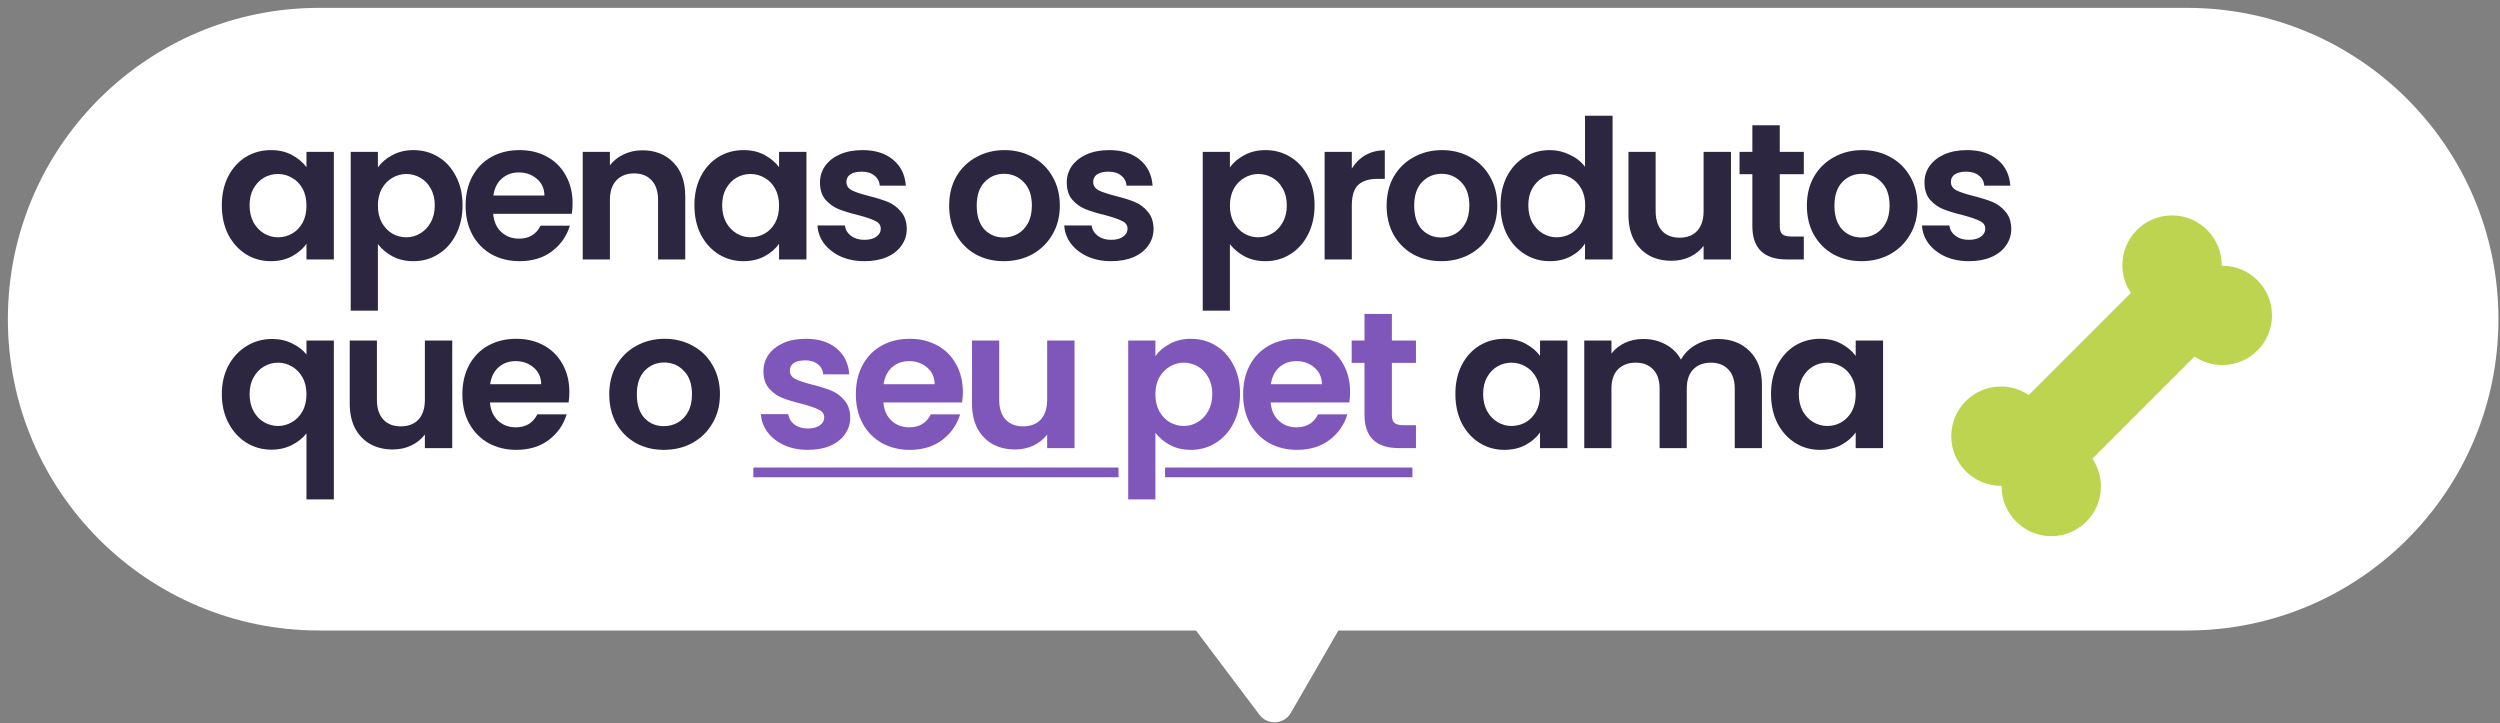
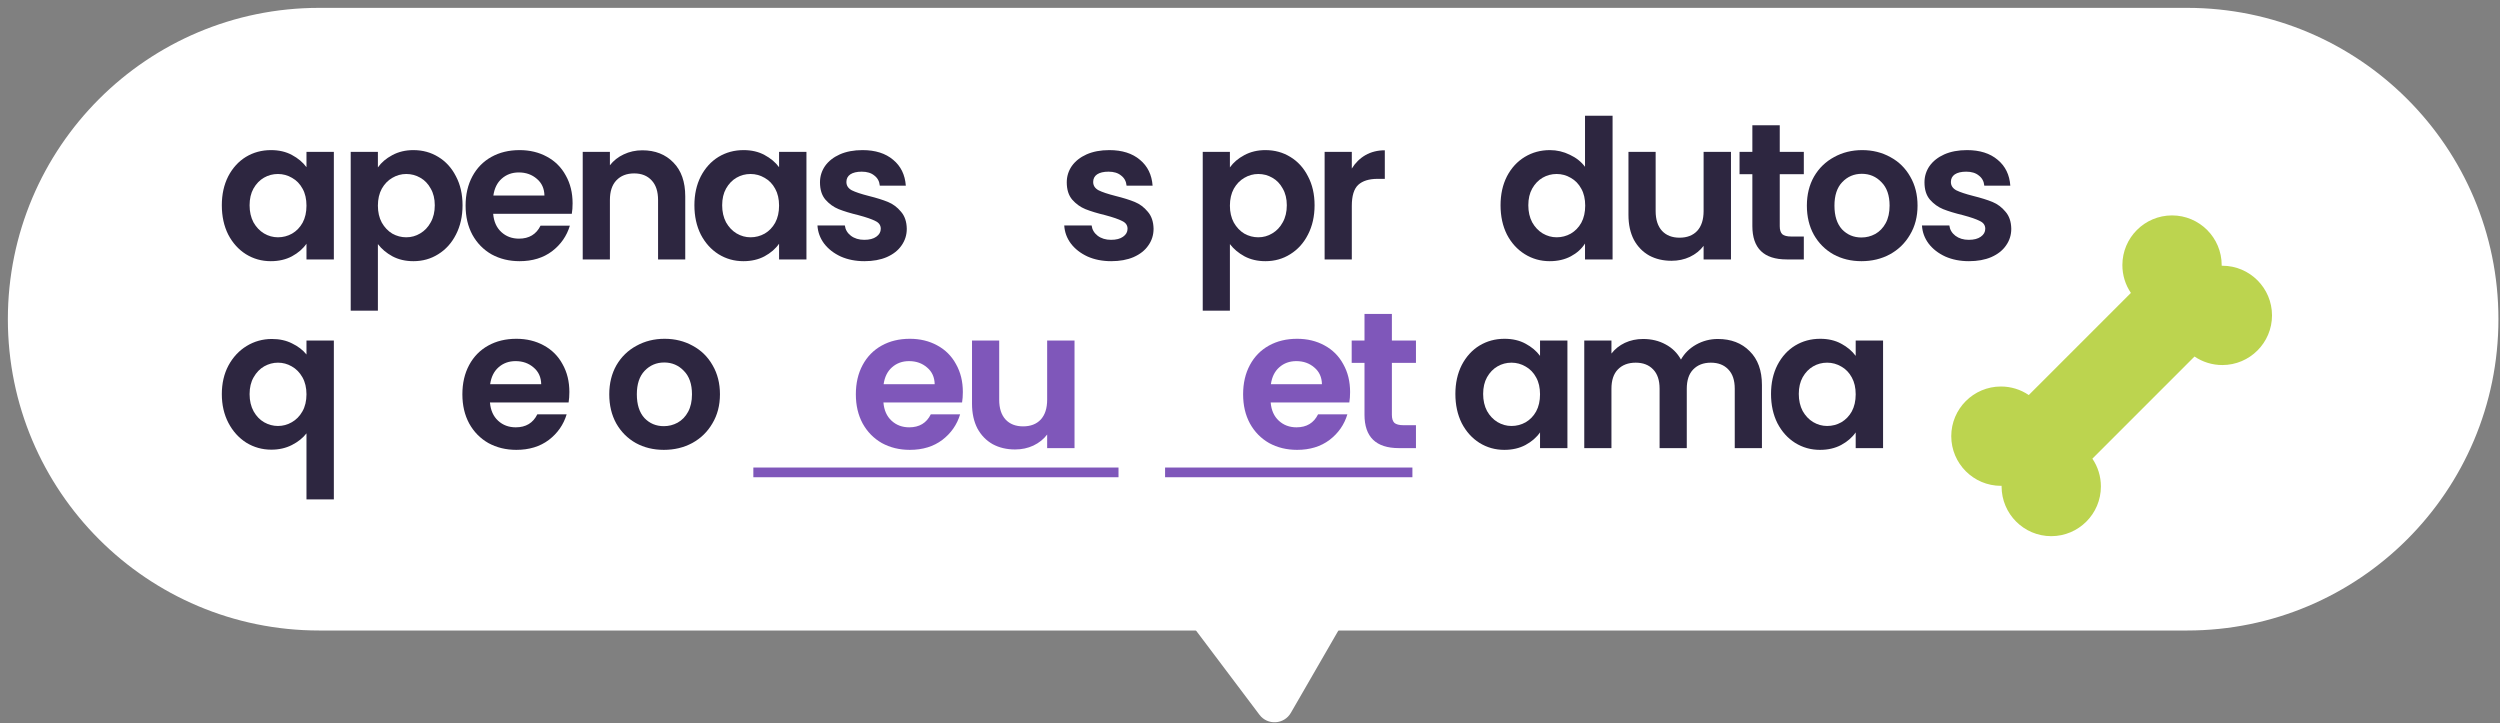
<svg xmlns="http://www.w3.org/2000/svg" width="159" height="46" viewBox="0 0 159 46" fill="none">
  <rect x="0" y="0" width="159" height="46" fill="#808080" stroke="none" />
  <path d="M0.5 20.3C0.5 9.365 9.365 0.5 20.3 0.5H139.1C150.035 0.5 158.9 9.365 158.9 20.3C158.9 31.235 150.035 40.1 139.1 40.1H20.3C9.365 40.1 0.5 31.235 0.5 20.3Z" fill="white" />
  <path d="M66.1 26.869C65.463 26.023 66.153 24.827 67.204 24.956L90.304 27.786C91.157 27.891 91.627 28.833 91.197 29.577L82.099 45.336C81.669 46.081 80.618 46.145 80.101 45.458L66.1 26.869Z" fill="white" />
  <path d="M141.342 16.901C141.327 16.901 141.313 16.901 141.299 16.901C141.299 16.887 141.299 16.872 141.299 16.858C141.299 15.117 139.883 13.7 138.141 13.7C136.399 13.7 134.983 15.117 134.983 16.858C134.983 17.499 135.172 18.11 135.525 18.629L129.029 25.125C128.51 24.772 127.899 24.582 127.258 24.582C125.517 24.582 124.1 25.999 124.1 27.741C124.1 29.482 125.517 30.899 127.258 30.899C127.273 30.899 127.287 30.899 127.301 30.899C127.301 30.913 127.301 30.927 127.301 30.942C127.301 32.683 128.718 34.1 130.459 34.1C132.201 34.1 133.617 32.683 133.617 30.942C133.617 30.301 133.428 29.689 133.075 29.171L139.571 22.675C140.09 23.027 140.701 23.217 141.342 23.217C143.083 23.217 144.5 21.8 144.5 20.059C144.5 18.317 143.083 16.901 141.342 16.901Z" fill="#BCD44F" />
  <path d="M14.108 13.054C14.108 12.363 14.243 11.749 14.515 11.214C14.795 10.679 15.17 10.268 15.639 9.979C16.116 9.691 16.648 9.547 17.232 9.547C17.742 9.547 18.187 9.65 18.566 9.856C18.953 10.062 19.262 10.321 19.492 10.634V9.658H21.233V16.5H19.492V15.5C19.27 15.821 18.961 16.088 18.566 16.302C18.179 16.508 17.73 16.611 17.22 16.611C16.643 16.611 16.116 16.463 15.639 16.166C15.17 15.87 14.795 15.454 14.515 14.919C14.243 14.376 14.108 13.754 14.108 13.054ZM19.492 13.079C19.492 12.659 19.41 12.301 19.245 12.005C19.08 11.7 18.858 11.47 18.578 11.313C18.298 11.148 17.998 11.066 17.677 11.066C17.356 11.066 17.059 11.144 16.788 11.301C16.516 11.457 16.294 11.688 16.121 11.992C15.956 12.289 15.874 12.643 15.874 13.054C15.874 13.466 15.956 13.828 16.121 14.141C16.294 14.446 16.516 14.68 16.788 14.845C17.067 15.01 17.364 15.092 17.677 15.092C17.998 15.092 18.298 15.014 18.578 14.857C18.858 14.693 19.08 14.462 19.245 14.166C19.41 13.861 19.492 13.499 19.492 13.079Z" fill="#2D2640" />
  <path d="M24.034 10.646C24.256 10.333 24.56 10.074 24.947 9.868C25.343 9.654 25.791 9.547 26.293 9.547C26.878 9.547 27.405 9.691 27.874 9.979C28.352 10.268 28.726 10.679 28.998 11.214C29.278 11.741 29.418 12.355 29.418 13.054C29.418 13.754 29.278 14.376 28.998 14.919C28.726 15.454 28.352 15.87 27.874 16.166C27.405 16.463 26.878 16.611 26.293 16.611C25.791 16.611 25.347 16.508 24.96 16.302C24.581 16.096 24.272 15.837 24.034 15.524V19.76H22.305V9.658H24.034V10.646ZM27.652 13.054C27.652 12.643 27.566 12.289 27.393 11.992C27.228 11.688 27.006 11.457 26.726 11.301C26.454 11.144 26.158 11.066 25.837 11.066C25.524 11.066 25.227 11.148 24.947 11.313C24.676 11.47 24.453 11.7 24.28 12.005C24.116 12.309 24.034 12.667 24.034 13.079C24.034 13.491 24.116 13.849 24.28 14.153C24.453 14.458 24.676 14.693 24.947 14.857C25.227 15.014 25.524 15.092 25.837 15.092C26.158 15.092 26.454 15.01 26.726 14.845C27.006 14.68 27.228 14.446 27.393 14.141C27.566 13.836 27.652 13.474 27.652 13.054Z" fill="#2D2640" />
  <path d="M36.417 12.931C36.417 13.178 36.4 13.4 36.367 13.598H31.366C31.407 14.092 31.58 14.479 31.885 14.759C32.189 15.039 32.564 15.178 33.008 15.178C33.651 15.178 34.108 14.903 34.379 14.351H36.244C36.046 15.01 35.668 15.553 35.108 15.981C34.548 16.401 33.861 16.611 33.045 16.611C32.387 16.611 31.794 16.467 31.267 16.179C30.748 15.883 30.341 15.467 30.044 14.931C29.756 14.396 29.612 13.779 29.612 13.079C29.612 12.371 29.756 11.749 30.044 11.214C30.333 10.679 30.736 10.268 31.255 9.979C31.773 9.691 32.37 9.547 33.045 9.547C33.696 9.547 34.276 9.687 34.787 9.967C35.305 10.247 35.705 10.646 35.985 11.165C36.273 11.675 36.417 12.264 36.417 12.931ZM34.626 12.437C34.618 11.992 34.457 11.638 34.145 11.375C33.832 11.103 33.449 10.967 32.996 10.967C32.568 10.967 32.206 11.099 31.909 11.363C31.621 11.618 31.444 11.976 31.378 12.437H34.626Z" fill="#2D2640" />
  <path d="M40.853 9.559C41.668 9.559 42.327 9.819 42.829 10.337C43.331 10.848 43.582 11.564 43.582 12.486V16.5H41.853V12.721C41.853 12.178 41.717 11.762 41.446 11.474C41.174 11.177 40.803 11.029 40.334 11.029C39.856 11.029 39.478 11.177 39.198 11.474C38.926 11.762 38.79 12.178 38.79 12.721V16.5H37.061V9.658H38.79V10.51C39.021 10.214 39.313 9.983 39.667 9.819C40.029 9.646 40.425 9.559 40.853 9.559Z" fill="#2D2640" />
  <path d="M44.164 13.054C44.164 12.363 44.3 11.749 44.572 11.214C44.852 10.679 45.226 10.268 45.696 9.979C46.173 9.691 46.704 9.547 47.289 9.547C47.799 9.547 48.244 9.65 48.622 9.856C49.009 10.062 49.318 10.321 49.549 10.634V9.658H51.29V16.5H49.549V15.5C49.326 15.821 49.017 16.088 48.622 16.302C48.235 16.508 47.787 16.611 47.276 16.611C46.7 16.611 46.173 16.463 45.696 16.166C45.226 15.87 44.852 15.454 44.572 14.919C44.3 14.376 44.164 13.754 44.164 13.054ZM49.549 13.079C49.549 12.659 49.466 12.301 49.302 12.005C49.137 11.7 48.915 11.47 48.635 11.313C48.355 11.148 48.054 11.066 47.733 11.066C47.412 11.066 47.116 11.144 46.844 11.301C46.572 11.457 46.35 11.688 46.177 11.992C46.012 12.289 45.93 12.643 45.93 13.054C45.93 13.466 46.012 13.828 46.177 14.141C46.35 14.446 46.572 14.68 46.844 14.845C47.124 15.01 47.42 15.092 47.733 15.092C48.054 15.092 48.355 15.014 48.635 14.857C48.915 14.693 49.137 14.462 49.302 14.166C49.466 13.861 49.549 13.499 49.549 13.079Z" fill="#2D2640" />
  <path d="M54.979 16.611C54.419 16.611 53.917 16.512 53.472 16.315C53.028 16.109 52.674 15.833 52.41 15.487C52.155 15.142 52.015 14.759 51.99 14.339H53.732C53.765 14.602 53.892 14.82 54.115 14.993C54.345 15.166 54.629 15.253 54.967 15.253C55.296 15.253 55.551 15.187 55.733 15.055C55.922 14.923 56.017 14.755 56.017 14.549C56.017 14.326 55.901 14.162 55.671 14.055C55.448 13.939 55.09 13.816 54.596 13.684C54.086 13.561 53.666 13.433 53.337 13.301C53.016 13.17 52.736 12.968 52.497 12.696C52.266 12.425 52.151 12.058 52.151 11.597C52.151 11.218 52.258 10.873 52.472 10.56C52.694 10.247 53.007 10 53.411 9.819C53.822 9.638 54.304 9.547 54.856 9.547C55.671 9.547 56.321 9.753 56.807 10.165C57.293 10.568 57.56 11.116 57.61 11.807H55.955C55.93 11.535 55.815 11.321 55.609 11.165C55.411 11 55.144 10.918 54.806 10.918C54.493 10.918 54.251 10.976 54.078 11.091C53.913 11.206 53.831 11.367 53.831 11.572C53.831 11.803 53.946 11.98 54.176 12.104C54.407 12.219 54.765 12.338 55.251 12.462C55.745 12.585 56.152 12.713 56.474 12.844C56.795 12.976 57.07 13.182 57.301 13.462C57.54 13.734 57.663 14.096 57.671 14.549C57.671 14.944 57.56 15.298 57.338 15.611C57.124 15.924 56.811 16.171 56.399 16.352C55.996 16.525 55.523 16.611 54.979 16.611Z" fill="#2D2640" />
-   <path d="M63.836 16.611C63.178 16.611 62.585 16.467 62.058 16.179C61.531 15.883 61.115 15.467 60.811 14.931C60.514 14.396 60.366 13.779 60.366 13.079C60.366 12.379 60.518 11.762 60.823 11.227C61.136 10.691 61.56 10.28 62.095 9.992C62.63 9.695 63.227 9.547 63.886 9.547C64.544 9.547 65.141 9.695 65.677 9.992C66.212 10.28 66.632 10.691 66.936 11.227C67.249 11.762 67.405 12.379 67.405 13.079C67.405 13.779 67.245 14.396 66.924 14.931C66.611 15.467 66.183 15.883 65.639 16.179C65.104 16.467 64.503 16.611 63.836 16.611ZM63.836 15.104C64.149 15.104 64.442 15.03 64.713 14.882C64.993 14.726 65.215 14.495 65.38 14.191C65.545 13.886 65.627 13.515 65.627 13.079C65.627 12.429 65.454 11.931 65.108 11.585C64.771 11.231 64.355 11.054 63.861 11.054C63.367 11.054 62.951 11.231 62.614 11.585C62.284 11.931 62.12 12.429 62.12 13.079C62.12 13.729 62.28 14.232 62.601 14.586C62.931 14.931 63.342 15.104 63.836 15.104Z" fill="#2D2640" />
  <path d="M70.674 16.611C70.115 16.611 69.612 16.512 69.168 16.315C68.723 16.109 68.369 15.833 68.106 15.487C67.85 15.142 67.71 14.759 67.686 14.339H69.427C69.46 14.602 69.588 14.82 69.81 14.993C70.04 15.166 70.324 15.253 70.662 15.253C70.991 15.253 71.246 15.187 71.428 15.055C71.617 14.923 71.712 14.755 71.712 14.549C71.712 14.326 71.597 14.162 71.366 14.055C71.144 13.939 70.785 13.816 70.291 13.684C69.781 13.561 69.361 13.433 69.032 13.301C68.711 13.17 68.431 12.968 68.192 12.696C67.962 12.425 67.846 12.058 67.846 11.597C67.846 11.218 67.953 10.873 68.167 10.56C68.39 10.247 68.703 10 69.106 9.819C69.518 9.638 69.999 9.547 70.551 9.547C71.366 9.547 72.016 9.753 72.502 10.165C72.988 10.568 73.255 11.116 73.305 11.807H71.65C71.625 11.535 71.51 11.321 71.304 11.165C71.107 11 70.839 10.918 70.501 10.918C70.189 10.918 69.946 10.976 69.773 11.091C69.608 11.206 69.526 11.367 69.526 11.572C69.526 11.803 69.641 11.98 69.872 12.104C70.102 12.219 70.46 12.338 70.946 12.462C71.44 12.585 71.848 12.713 72.169 12.844C72.49 12.976 72.766 13.182 72.996 13.462C73.235 13.734 73.358 14.096 73.367 14.549C73.367 14.944 73.255 15.298 73.033 15.611C72.819 15.924 72.506 16.171 72.095 16.352C71.691 16.525 71.218 16.611 70.674 16.611Z" fill="#2D2640" />
  <path d="M78.222 10.646C78.445 10.333 78.749 10.074 79.136 9.868C79.532 9.654 79.98 9.547 80.483 9.547C81.067 9.547 81.594 9.691 82.063 9.979C82.541 10.268 82.915 10.679 83.187 11.214C83.467 11.741 83.607 12.355 83.607 13.054C83.607 13.754 83.467 14.376 83.187 14.919C82.915 15.454 82.541 15.87 82.063 16.166C81.594 16.463 81.067 16.611 80.483 16.611C79.98 16.611 79.536 16.508 79.149 16.302C78.77 16.096 78.461 15.837 78.222 15.524V19.76H76.494V9.658H78.222V10.646ZM81.841 13.054C81.841 12.643 81.754 12.289 81.582 11.992C81.417 11.688 81.195 11.457 80.915 11.301C80.643 11.144 80.347 11.066 80.026 11.066C79.713 11.066 79.416 11.148 79.136 11.313C78.865 11.47 78.642 11.7 78.469 12.005C78.305 12.309 78.222 12.667 78.222 13.079C78.222 13.491 78.305 13.849 78.469 14.153C78.642 14.458 78.865 14.693 79.136 14.857C79.416 15.014 79.713 15.092 80.026 15.092C80.347 15.092 80.643 15.01 80.915 14.845C81.195 14.68 81.417 14.446 81.582 14.141C81.754 13.836 81.841 13.474 81.841 13.054Z" fill="#2D2640" />
  <path d="M85.975 10.72C86.197 10.358 86.485 10.074 86.839 9.868C87.202 9.662 87.613 9.559 88.074 9.559V11.375H87.617C87.074 11.375 86.662 11.502 86.382 11.758C86.111 12.013 85.975 12.457 85.975 13.091V16.5H84.246V9.658H85.975V10.72Z" fill="#2D2640" />
-   <path d="M91.659 16.611C91.001 16.611 90.408 16.467 89.881 16.179C89.354 15.883 88.938 15.467 88.634 14.931C88.337 14.396 88.189 13.779 88.189 13.079C88.189 12.379 88.341 11.762 88.646 11.227C88.959 10.691 89.383 10.28 89.918 9.992C90.453 9.695 91.05 9.547 91.709 9.547C92.367 9.547 92.964 9.695 93.499 9.992C94.035 10.28 94.454 10.691 94.759 11.227C95.072 11.762 95.228 12.379 95.228 13.079C95.228 13.779 95.068 14.396 94.747 14.931C94.434 15.467 94.006 15.883 93.462 16.179C92.927 16.467 92.326 16.611 91.659 16.611ZM91.659 15.104C91.972 15.104 92.264 15.03 92.536 14.882C92.816 14.726 93.038 14.495 93.203 14.191C93.368 13.886 93.45 13.515 93.45 13.079C93.45 12.429 93.277 11.931 92.931 11.585C92.594 11.231 92.178 11.054 91.684 11.054C91.19 11.054 90.774 11.231 90.437 11.585C90.107 11.931 89.943 12.429 89.943 13.079C89.943 13.729 90.103 14.232 90.424 14.586C90.754 14.931 91.165 15.104 91.659 15.104Z" fill="#2D2640" />
  <path d="M95.435 13.054C95.435 12.363 95.57 11.749 95.842 11.214C96.122 10.679 96.501 10.268 96.978 9.979C97.456 9.691 97.987 9.547 98.571 9.547C99.016 9.547 99.44 9.646 99.843 9.844C100.247 10.033 100.568 10.288 100.807 10.609V7.361H102.56V16.5H100.807V15.487C100.593 15.825 100.292 16.096 99.905 16.302C99.518 16.508 99.07 16.611 98.559 16.611C97.983 16.611 97.456 16.463 96.978 16.166C96.501 15.87 96.122 15.454 95.842 14.919C95.57 14.376 95.435 13.754 95.435 13.054ZM100.819 13.079C100.819 12.659 100.737 12.301 100.572 12.005C100.407 11.7 100.185 11.47 99.905 11.313C99.625 11.148 99.325 11.066 99.004 11.066C98.683 11.066 98.386 11.144 98.114 11.301C97.843 11.457 97.62 11.688 97.448 11.992C97.283 12.289 97.201 12.643 97.201 13.054C97.201 13.466 97.283 13.828 97.448 14.141C97.62 14.446 97.843 14.68 98.114 14.845C98.394 15.01 98.691 15.092 99.004 15.092C99.325 15.092 99.625 15.014 99.905 14.857C100.185 14.693 100.407 14.462 100.572 14.166C100.737 13.861 100.819 13.499 100.819 13.079Z" fill="#2D2640" />
  <path d="M110.09 9.658V16.5H108.349V15.636C108.127 15.932 107.835 16.166 107.472 16.339C107.118 16.504 106.731 16.586 106.311 16.586C105.776 16.586 105.303 16.475 104.891 16.253C104.48 16.022 104.154 15.689 103.916 15.253C103.685 14.808 103.57 14.281 103.57 13.672V9.658H105.299V13.425C105.299 13.968 105.435 14.388 105.706 14.684C105.978 14.973 106.348 15.117 106.818 15.117C107.295 15.117 107.67 14.973 107.942 14.684C108.213 14.388 108.349 13.968 108.349 13.425V9.658H110.09Z" fill="#2D2640" />
  <path d="M113.192 11.078V14.388C113.192 14.619 113.245 14.787 113.352 14.895C113.468 14.993 113.657 15.043 113.92 15.043H114.723V16.5H113.636C112.179 16.5 111.45 15.792 111.45 14.376V11.078H110.635V9.658H111.45V7.966H113.192V9.658H114.723V11.078H113.192Z" fill="#2D2640" />
  <path d="M118.387 16.611C117.729 16.611 117.136 16.467 116.609 16.179C116.082 15.883 115.666 15.467 115.362 14.931C115.065 14.396 114.917 13.779 114.917 13.079C114.917 12.379 115.069 11.762 115.374 11.227C115.687 10.691 116.111 10.28 116.646 9.992C117.181 9.695 117.778 9.547 118.437 9.547C119.095 9.547 119.692 9.695 120.227 9.992C120.763 10.28 121.182 10.691 121.487 11.227C121.8 11.762 121.956 12.379 121.956 13.079C121.956 13.779 121.796 14.396 121.475 14.931C121.162 15.467 120.734 15.883 120.19 16.179C119.655 16.467 119.054 16.611 118.387 16.611ZM118.387 15.104C118.7 15.104 118.992 15.03 119.264 14.882C119.544 14.726 119.766 14.495 119.931 14.191C120.096 13.886 120.178 13.515 120.178 13.079C120.178 12.429 120.005 11.931 119.659 11.585C119.322 11.231 118.906 11.054 118.412 11.054C117.918 11.054 117.502 11.231 117.165 11.585C116.835 11.931 116.671 12.429 116.671 13.079C116.671 13.729 116.831 14.232 117.152 14.586C117.482 14.931 117.893 15.104 118.387 15.104Z" fill="#2D2640" />
  <path d="M125.225 16.611C124.665 16.611 124.163 16.512 123.719 16.315C123.274 16.109 122.92 15.833 122.656 15.487C122.401 15.142 122.261 14.759 122.237 14.339H123.978C124.011 14.602 124.138 14.82 124.361 14.993C124.591 15.166 124.875 15.253 125.213 15.253C125.542 15.253 125.797 15.187 125.979 15.055C126.168 14.923 126.263 14.755 126.263 14.549C126.263 14.326 126.147 14.162 125.917 14.055C125.694 13.939 125.336 13.816 124.842 13.684C124.332 13.561 123.912 13.433 123.583 13.301C123.262 13.17 122.982 12.968 122.743 12.696C122.512 12.425 122.397 12.058 122.397 11.597C122.397 11.218 122.504 10.873 122.718 10.56C122.941 10.247 123.253 10 123.657 9.819C124.068 9.638 124.55 9.547 125.102 9.547C125.917 9.547 126.567 9.753 127.053 10.165C127.539 10.568 127.806 11.116 127.856 11.807H126.201C126.176 11.535 126.061 11.321 125.855 11.165C125.657 11 125.39 10.918 125.052 10.918C124.739 10.918 124.497 10.976 124.324 11.091C124.159 11.206 124.077 11.367 124.077 11.572C124.077 11.803 124.192 11.98 124.422 12.104C124.653 12.219 125.011 12.338 125.497 12.462C125.991 12.585 126.398 12.713 126.72 12.844C127.041 12.976 127.316 13.182 127.547 13.462C127.786 13.734 127.909 14.096 127.917 14.549C127.917 14.944 127.806 15.298 127.584 15.611C127.37 15.924 127.057 16.171 126.645 16.352C126.242 16.525 125.769 16.611 125.225 16.611Z" fill="#2D2640" />
  <path d="M14.108 25.067C14.108 24.383 14.248 23.778 14.527 23.251C14.816 22.716 15.203 22.3 15.688 22.004C16.174 21.708 16.709 21.559 17.294 21.559C17.78 21.559 18.208 21.654 18.578 21.843C18.957 22.025 19.262 22.259 19.492 22.547V21.658H21.233V31.76H19.492V27.561C19.262 27.858 18.953 28.105 18.566 28.302C18.179 28.5 17.742 28.599 17.257 28.599C16.68 28.599 16.149 28.451 15.664 28.154C15.186 27.849 14.807 27.43 14.527 26.895C14.248 26.359 14.108 25.75 14.108 25.067ZM19.492 25.079C19.492 24.659 19.406 24.297 19.233 23.992C19.06 23.688 18.833 23.457 18.553 23.301C18.282 23.144 17.989 23.066 17.677 23.066C17.372 23.066 17.08 23.144 16.8 23.301C16.528 23.457 16.306 23.688 16.133 23.992C15.96 24.289 15.874 24.647 15.874 25.067C15.874 25.487 15.96 25.853 16.133 26.166C16.306 26.471 16.528 26.701 16.8 26.857C17.08 27.014 17.372 27.092 17.677 27.092C17.989 27.092 18.282 27.014 18.553 26.857C18.833 26.701 19.06 26.471 19.233 26.166C19.406 25.861 19.492 25.499 19.492 25.079Z" fill="#2D2640" />
-   <path d="M28.763 21.658V28.5H27.022V27.636C26.8 27.932 26.508 28.166 26.145 28.339C25.791 28.504 25.404 28.586 24.984 28.586C24.449 28.586 23.976 28.475 23.564 28.253C23.152 28.022 22.827 27.689 22.588 27.253C22.358 26.808 22.243 26.281 22.243 25.672V21.658H23.972V25.425C23.972 25.968 24.108 26.388 24.379 26.684C24.651 26.973 25.021 27.117 25.491 27.117C25.968 27.117 26.343 26.973 26.614 26.684C26.886 26.388 27.022 25.968 27.022 25.425V21.658H28.763Z" fill="#2D2640" />
  <path d="M36.212 24.931C36.212 25.178 36.195 25.4 36.163 25.598H31.161C31.202 26.092 31.375 26.479 31.68 26.759C31.984 27.039 32.359 27.178 32.803 27.178C33.446 27.178 33.903 26.903 34.174 26.351H36.039C35.841 27.01 35.463 27.553 34.903 27.981C34.343 28.401 33.656 28.611 32.84 28.611C32.182 28.611 31.589 28.467 31.062 28.179C30.543 27.883 30.136 27.467 29.839 26.931C29.551 26.396 29.407 25.779 29.407 25.079C29.407 24.371 29.551 23.749 29.839 23.214C30.128 22.679 30.531 22.267 31.05 21.979C31.568 21.691 32.165 21.547 32.84 21.547C33.491 21.547 34.071 21.687 34.582 21.967C35.1 22.247 35.5 22.646 35.78 23.165C36.068 23.675 36.212 24.264 36.212 24.931ZM34.421 24.437C34.413 23.992 34.252 23.638 33.94 23.375C33.627 23.103 33.244 22.967 32.791 22.967C32.363 22.967 32.001 23.099 31.704 23.363C31.416 23.618 31.239 23.976 31.173 24.437H34.421Z" fill="#2D2640" />
  <path d="M42.22 28.611C41.561 28.611 40.968 28.467 40.441 28.179C39.914 27.883 39.499 27.467 39.194 26.931C38.898 26.396 38.749 25.779 38.749 25.079C38.749 24.379 38.902 23.762 39.206 23.227C39.519 22.692 39.943 22.28 40.478 21.992C41.014 21.695 41.61 21.547 42.269 21.547C42.928 21.547 43.525 21.695 44.06 21.992C44.595 22.28 45.015 22.692 45.319 23.227C45.632 23.762 45.789 24.379 45.789 25.079C45.789 25.779 45.628 26.396 45.307 26.931C44.994 27.467 44.566 27.883 44.023 28.179C43.487 28.467 42.886 28.611 42.22 28.611ZM42.22 27.104C42.532 27.104 42.825 27.03 43.096 26.882C43.376 26.726 43.599 26.495 43.763 26.191C43.928 25.886 44.01 25.515 44.01 25.079C44.01 24.429 43.837 23.931 43.492 23.585C43.154 23.231 42.738 23.054 42.244 23.054C41.75 23.054 41.335 23.231 40.997 23.585C40.668 23.931 40.503 24.429 40.503 25.079C40.503 25.73 40.664 26.232 40.985 26.586C41.314 26.931 41.726 27.104 42.22 27.104Z" fill="#2D2640" />
-   <path d="M51.383 28.611C50.823 28.611 50.321 28.512 49.876 28.315C49.431 28.109 49.078 27.833 48.814 27.487C48.559 27.142 48.419 26.759 48.394 26.339H50.136C50.168 26.602 50.296 26.82 50.518 26.993C50.749 27.166 51.033 27.253 51.37 27.253C51.7 27.253 51.955 27.187 52.136 27.055C52.325 26.923 52.42 26.755 52.42 26.549C52.42 26.326 52.305 26.162 52.074 26.055C51.852 25.939 51.494 25.816 51 25.684C50.489 25.561 50.07 25.433 49.74 25.301C49.419 25.17 49.139 24.968 48.901 24.696C48.67 24.424 48.555 24.058 48.555 23.597C48.555 23.218 48.662 22.873 48.876 22.56C49.098 22.247 49.411 22 49.814 21.819C50.226 21.638 50.708 21.547 51.259 21.547C52.074 21.547 52.725 21.753 53.211 22.165C53.696 22.568 53.964 23.116 54.013 23.807H52.358C52.334 23.535 52.218 23.321 52.013 23.165C51.815 23 51.547 22.918 51.21 22.918C50.897 22.918 50.654 22.976 50.481 23.091C50.317 23.206 50.234 23.367 50.234 23.572C50.234 23.803 50.349 23.98 50.58 24.104C50.811 24.219 51.169 24.338 51.654 24.462C52.148 24.585 52.556 24.713 52.877 24.844C53.198 24.976 53.474 25.182 53.705 25.462C53.943 25.734 54.067 26.096 54.075 26.549C54.075 26.944 53.964 27.298 53.742 27.611C53.528 27.924 53.215 28.171 52.803 28.352C52.4 28.525 51.926 28.611 51.383 28.611Z" fill="#7F57BA" />
  <path d="M61.237 24.931C61.237 25.178 61.22 25.4 61.188 25.598H56.186C56.227 26.092 56.4 26.479 56.705 26.759C57.009 27.039 57.384 27.178 57.828 27.178C58.471 27.178 58.928 26.903 59.199 26.351H61.064C60.866 27.01 60.488 27.553 59.928 27.981C59.368 28.401 58.681 28.611 57.865 28.611C57.207 28.611 56.614 28.467 56.087 28.179C55.568 27.883 55.161 27.467 54.864 26.931C54.576 26.396 54.432 25.779 54.432 25.079C54.432 24.371 54.576 23.749 54.864 23.214C55.153 22.679 55.556 22.267 56.075 21.979C56.593 21.691 57.19 21.547 57.865 21.547C58.516 21.547 59.096 21.687 59.607 21.967C60.125 22.247 60.525 22.646 60.805 23.165C61.093 23.675 61.237 24.264 61.237 24.931ZM59.446 24.437C59.438 23.992 59.277 23.638 58.965 23.375C58.652 23.103 58.269 22.967 57.816 22.967C57.388 22.967 57.026 23.099 56.729 23.363C56.441 23.618 56.264 23.976 56.198 24.437H59.446Z" fill="#7F57BA" />
  <path d="M68.34 21.658V28.5H66.599V27.636C66.377 27.932 66.084 28.166 65.722 28.339C65.368 28.504 64.981 28.586 64.561 28.586C64.026 28.586 63.553 28.475 63.141 28.253C62.729 28.022 62.404 27.689 62.165 27.253C61.935 26.808 61.82 26.281 61.82 25.672V21.658H63.549V25.425C63.549 25.968 63.684 26.388 63.956 26.684C64.228 26.973 64.598 27.117 65.068 27.117C65.545 27.117 65.92 26.973 66.191 26.684C66.463 26.388 66.599 25.968 66.599 25.425V21.658H68.34Z" fill="#7F57BA" />
-   <path d="M73.483 22.646C73.705 22.333 74.01 22.074 74.397 21.868C74.792 21.654 75.241 21.547 75.743 21.547C76.327 21.547 76.854 21.691 77.324 21.979C77.801 22.267 78.176 22.679 78.447 23.214C78.727 23.741 78.867 24.355 78.867 25.054C78.867 25.754 78.727 26.376 78.447 26.919C78.176 27.454 77.801 27.87 77.324 28.166C76.854 28.463 76.327 28.611 75.743 28.611C75.241 28.611 74.796 28.508 74.409 28.302C74.03 28.096 73.722 27.837 73.483 27.524V31.76H71.754V21.658H73.483V22.646ZM77.101 25.054C77.101 24.643 77.015 24.289 76.842 23.992C76.677 23.688 76.455 23.457 76.175 23.301C75.903 23.144 75.607 23.066 75.286 23.066C74.973 23.066 74.677 23.148 74.397 23.313C74.125 23.47 73.903 23.7 73.73 24.005C73.565 24.309 73.483 24.667 73.483 25.079C73.483 25.491 73.565 25.849 73.73 26.154C73.903 26.458 74.125 26.693 74.397 26.857C74.677 27.014 74.973 27.092 75.286 27.092C75.607 27.092 75.903 27.01 76.175 26.845C76.455 26.68 76.677 26.446 76.842 26.141C77.015 25.837 77.101 25.474 77.101 25.054Z" fill="#7F57BA" />
  <path d="M85.866 24.931C85.866 25.178 85.85 25.4 85.817 25.598H80.815C80.856 26.092 81.029 26.479 81.334 26.759C81.639 27.039 82.013 27.178 82.458 27.178C83.1 27.178 83.557 26.903 83.829 26.351H85.693C85.496 27.01 85.117 27.553 84.557 27.981C83.997 28.401 83.31 28.611 82.495 28.611C81.836 28.611 81.243 28.467 80.716 28.179C80.198 27.883 79.79 27.467 79.494 26.931C79.206 26.396 79.062 25.779 79.062 25.079C79.062 24.371 79.206 23.749 79.494 23.214C79.782 22.679 80.185 22.267 80.704 21.979C81.223 21.691 81.82 21.547 82.495 21.547C83.145 21.547 83.726 21.687 84.236 21.967C84.755 22.247 85.154 22.646 85.434 23.165C85.722 23.675 85.866 24.264 85.866 24.931ZM84.076 24.437C84.067 23.992 83.907 23.638 83.594 23.375C83.281 23.103 82.898 22.967 82.445 22.967C82.017 22.967 81.655 23.099 81.359 23.363C81.07 23.618 80.894 23.976 80.828 24.437H84.076Z" fill="#7F57BA" />
  <path d="M88.524 23.078V26.388C88.524 26.619 88.577 26.788 88.684 26.895C88.8 26.993 88.989 27.043 89.252 27.043H90.055V28.5H88.968C87.511 28.5 86.782 27.792 86.782 26.376V23.078H85.967V21.658H86.782V19.966H88.524V21.658H90.055V23.078H88.524Z" fill="#7F57BA" />
  <path d="M92.562 25.054C92.562 24.363 92.698 23.749 92.969 23.214C93.249 22.679 93.624 22.267 94.093 21.979C94.571 21.691 95.102 21.547 95.686 21.547C96.197 21.547 96.641 21.65 97.02 21.856C97.407 22.062 97.716 22.321 97.946 22.634V21.658H99.688V28.5H97.946V27.5C97.724 27.821 97.415 28.088 97.02 28.302C96.633 28.508 96.184 28.611 95.674 28.611C95.098 28.611 94.571 28.463 94.093 28.166C93.624 27.87 93.249 27.454 92.969 26.919C92.698 26.376 92.562 25.754 92.562 25.054ZM97.946 25.079C97.946 24.659 97.864 24.301 97.699 24.005C97.535 23.7 97.312 23.47 97.032 23.313C96.752 23.148 96.452 23.066 96.131 23.066C95.81 23.066 95.513 23.144 95.242 23.301C94.97 23.457 94.748 23.688 94.575 23.992C94.41 24.289 94.328 24.643 94.328 25.054C94.328 25.466 94.41 25.828 94.575 26.141C94.748 26.446 94.97 26.68 95.242 26.845C95.522 27.01 95.818 27.092 96.131 27.092C96.452 27.092 96.752 27.014 97.032 26.857C97.312 26.693 97.535 26.462 97.699 26.166C97.864 25.861 97.946 25.499 97.946 25.079Z" fill="#2D2640" />
  <path d="M109.255 21.559C110.095 21.559 110.77 21.819 111.281 22.337C111.799 22.848 112.059 23.564 112.059 24.486V28.5H110.33V24.721C110.33 24.186 110.194 23.778 109.922 23.498C109.651 23.21 109.28 23.066 108.811 23.066C108.341 23.066 107.967 23.21 107.687 23.498C107.415 23.778 107.279 24.186 107.279 24.721V28.5H105.55V24.721C105.55 24.186 105.415 23.778 105.143 23.498C104.871 23.21 104.501 23.066 104.031 23.066C103.554 23.066 103.175 23.21 102.895 23.498C102.624 23.778 102.488 24.186 102.488 24.721V28.5H100.759V21.658H102.488V22.486C102.71 22.198 102.994 21.971 103.34 21.806C103.694 21.642 104.081 21.559 104.501 21.559C105.036 21.559 105.513 21.675 105.933 21.905C106.353 22.128 106.678 22.449 106.909 22.869C107.131 22.473 107.452 22.156 107.872 21.918C108.3 21.679 108.761 21.559 109.255 21.559Z" fill="#2D2640" />
  <path d="M112.637 25.054C112.637 24.363 112.773 23.749 113.045 23.214C113.325 22.679 113.699 22.267 114.169 21.979C114.646 21.691 115.177 21.547 115.762 21.547C116.272 21.547 116.717 21.65 117.096 21.856C117.483 22.062 117.791 22.321 118.022 22.634V21.658H119.763V28.5H118.022V27.5C117.799 27.821 117.491 28.088 117.096 28.302C116.709 28.508 116.26 28.611 115.749 28.611C115.173 28.611 114.646 28.463 114.169 28.166C113.699 27.87 113.325 27.454 113.045 26.919C112.773 26.376 112.637 25.754 112.637 25.054ZM118.022 25.079C118.022 24.659 117.939 24.301 117.775 24.005C117.61 23.7 117.388 23.47 117.108 23.313C116.828 23.148 116.527 23.066 116.206 23.066C115.885 23.066 115.589 23.144 115.317 23.301C115.045 23.457 114.823 23.688 114.65 23.992C114.486 24.289 114.403 24.643 114.403 25.054C114.403 25.466 114.486 25.828 114.65 26.141C114.823 26.446 115.045 26.68 115.317 26.845C115.597 27.01 115.894 27.092 116.206 27.092C116.527 27.092 116.828 27.014 117.108 26.857C117.388 26.693 117.61 26.462 117.775 26.166C117.939 25.861 118.022 25.499 118.022 25.079Z" fill="#2D2640" />
  <path d="M47.913 29.735H71.137V30.352H47.913V29.735ZM74.099 29.735H89.829V30.352H74.099V29.735Z" fill="#7F57BA" />
</svg>